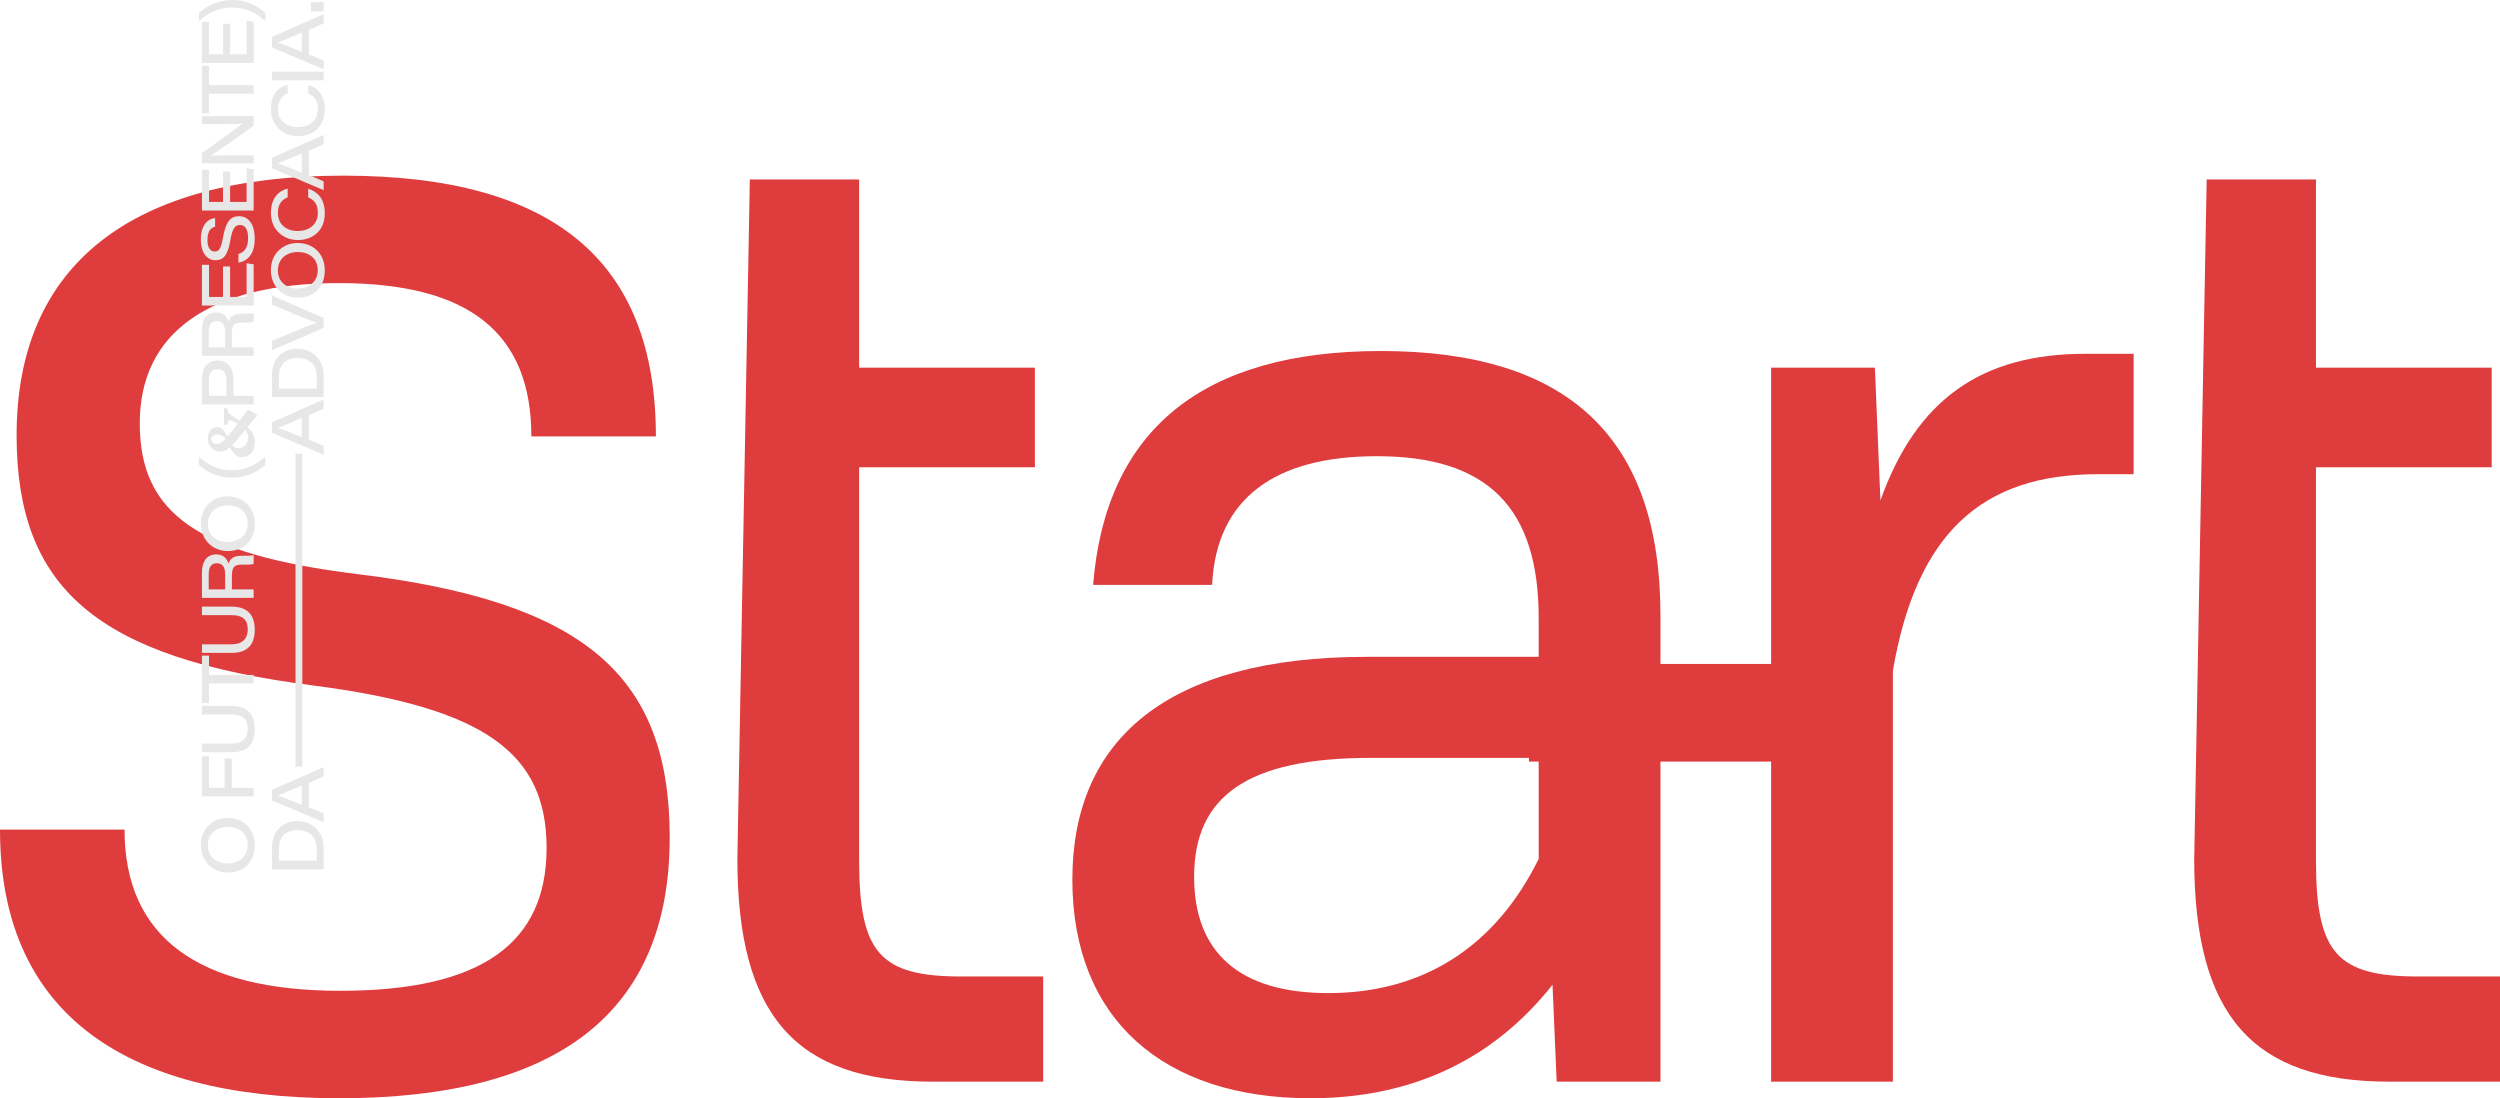
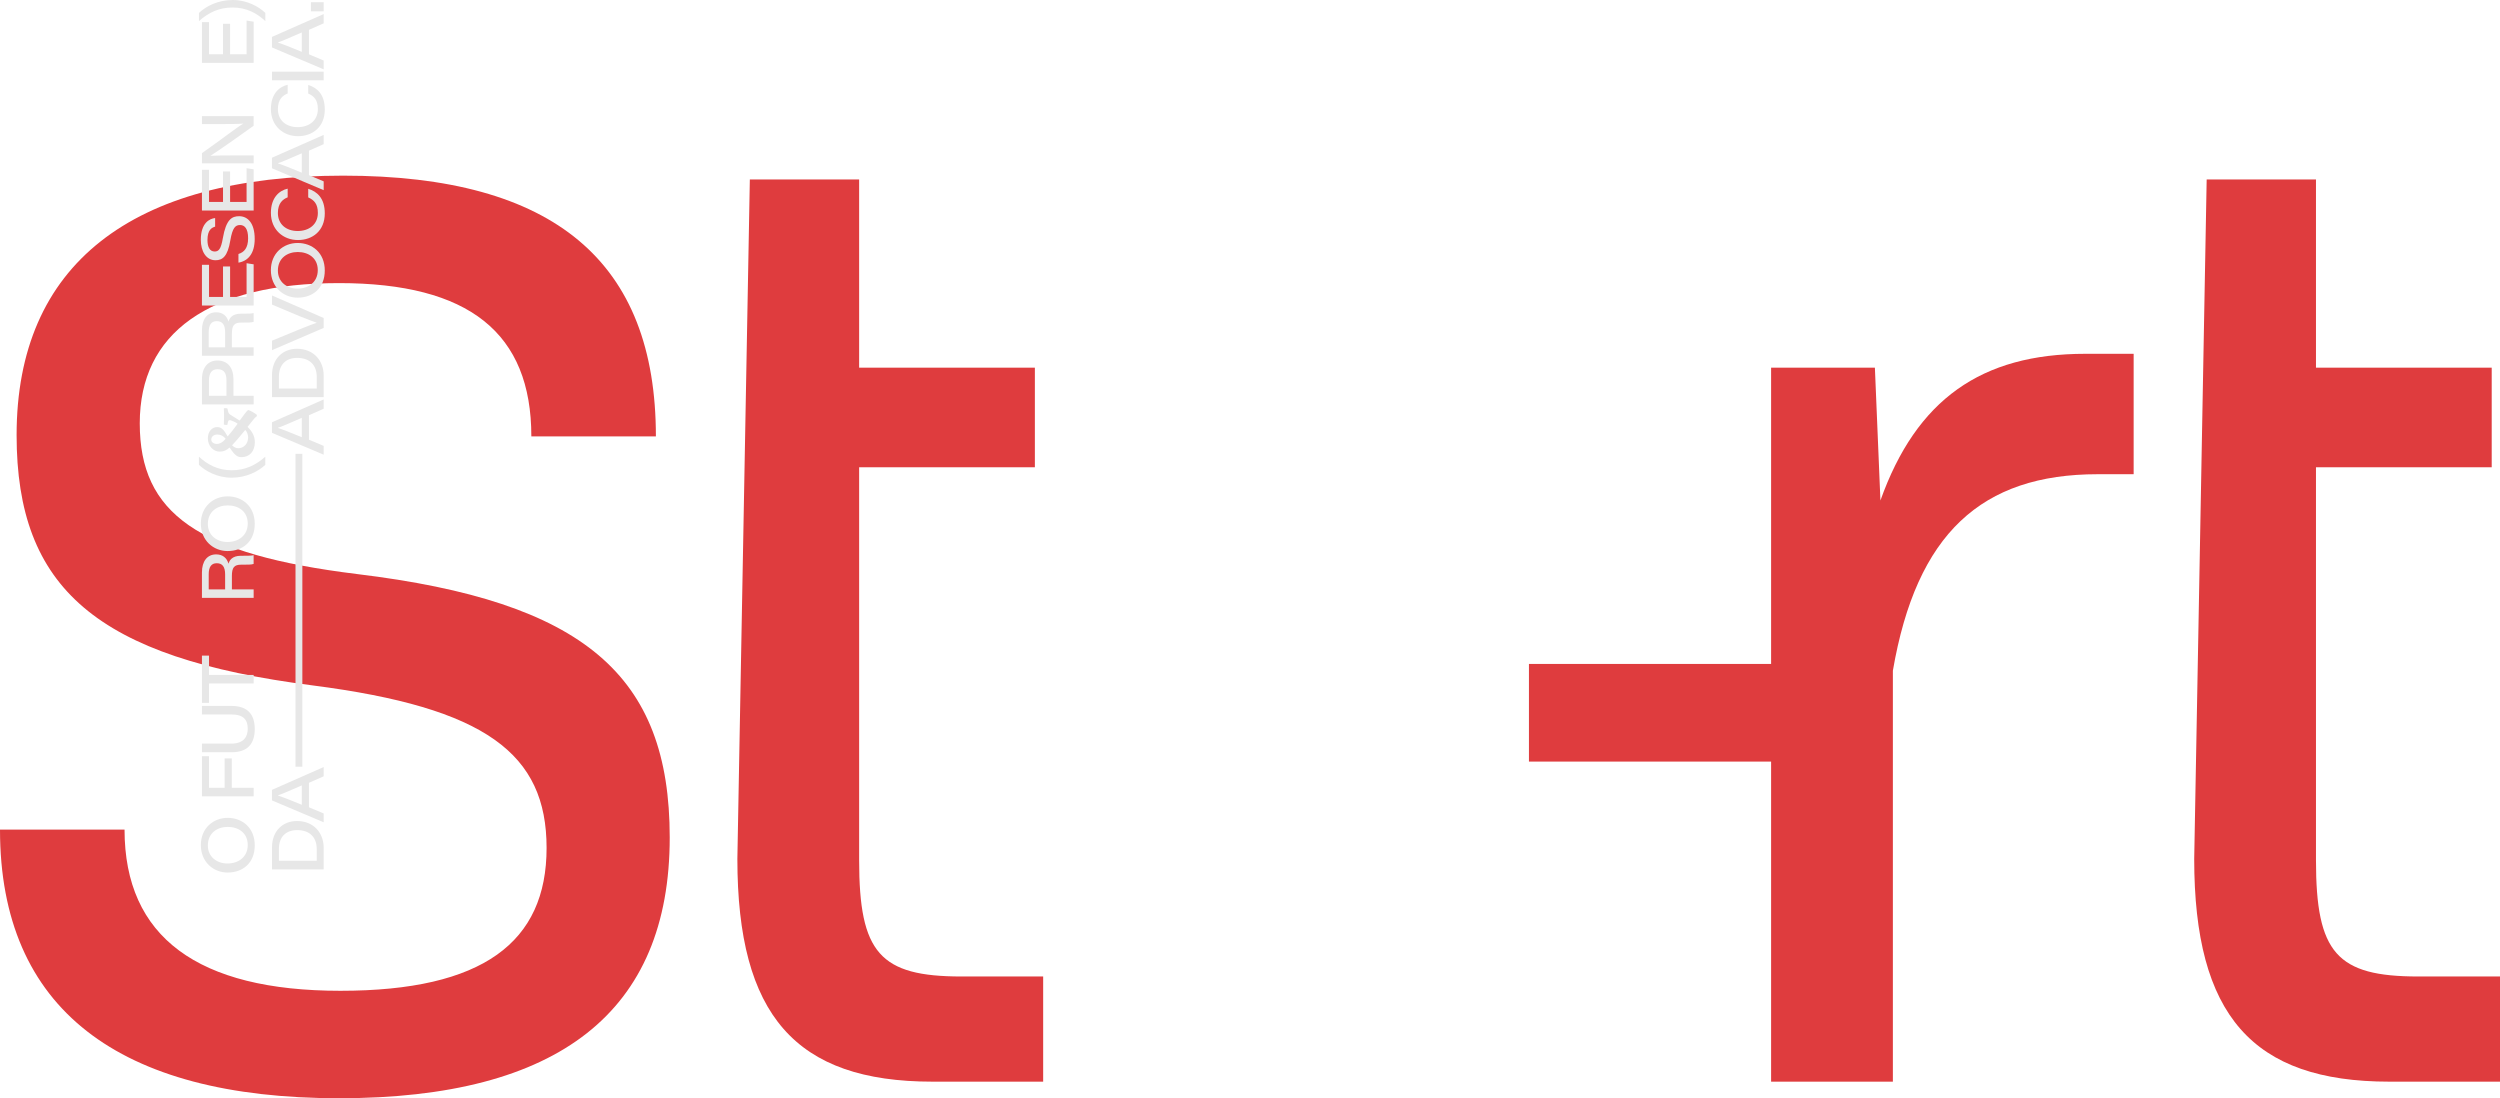
<svg xmlns="http://www.w3.org/2000/svg" id="Camada_2" data-name="Camada 2" viewBox="0 0 1227.3 539.16">
  <defs>
    <style>      .cls-1 {        fill: #e7e7e7;      }      .cls-2 {        fill: #df3c3e;      }    </style>
  </defs>
  <g id="Layer_1" data-name="Layer 1">
    <path class="cls-2" d="M0,407.27h61.14c0,52.75,36,79.13,105.97,79.13s101.22-23.8,101.22-70.13-29.89-68.84-114.81-79.78c-105.97-13.51-145.37-47.61-145.37-122.88,0-83.64,56.38-127.38,160.32-127.38s153.52,42.46,153.52,128.02h-61.14c0-50.83-30.57-75.27-94.42-75.27s-97.82,24.45-97.82,68.84,28.53,64.34,106.65,73.99c111.41,13.51,153.52,49.53,153.52,129.31,0,85.57-54.34,128.03-162.36,128.03S0,495.41,0,407.27Z" />
-     <path class="cls-2" d="M815.15,302.08v228.92h-50.95l-2.04-47.55c-28.53,36-67.93,55.7-118.88,55.7-72.01,0-116.84-38.72-116.84-107.33s46.19-109.37,144.69-109.37h84.24v-19.02c0-54.34-25.13-79.48-79.48-79.48-49.59,0-78.8,20.38-80.84,63.17h-58.42c6.11-76.08,53.67-114.8,141.3-114.8,92.39,0,137.22,42.8,137.22,129.75ZM755.37,421.64v-49.59h-82.2c-61.13,0-86.95,19.02-86.95,58.42,0,36.68,21.74,57.06,65.9,57.06,46.87,0,82.19-23.1,103.25-65.89Z" />
    <path class="cls-2" d="M1047.45,173.7v59.1h-17.66c-57.06,0-88.99,29.21-100.54,96.46v201.75h-59.78V180.49h50.95l2.72,65.21c17.66-49.59,49.59-72.01,100.54-72.01h23.78Z" />
    <path class="cls-2" d="M1227.3,479.38v51.63h-54.34c-67.25,0-95.78-32.61-95.78-109.37l6.12-333.54h53.66v92.39h86.27v48.91h-86.27v192.92c0,45.51,10.19,57.06,50.27,57.06h40.08Z" />
    <path class="cls-2" d="M512.11,479.38v51.63h-54.34c-67.25,0-95.78-32.61-95.78-109.37l6.12-333.54h53.66v92.39h86.27v48.91h-86.27v192.92c0,45.51,10.19,57.06,50.27,57.06h40.08Z" />
    <rect class="cls-2" x="750.59" y="325.94" width="141.36" height="47.94" />
    <g>
      <path class="cls-1" d="M111.74,401.5c7.16,0,13.32,4.83,13.32,13.5s-5.87,13.35-13.32,13.35c-7.02,0-13.14-5.23-13.14-13.5s6.12-13.35,13.14-13.35ZM111.67,423.91c5.3,0,9.95-3.11,9.95-9.09s-4.62-8.88-9.81-8.88-9.77,3.04-9.77,9.13c0,5.66,4.51,8.84,9.63,8.84Z" />
      <path class="cls-1" d="M99.14,390.94v-19.69h3.47v15.5h7.66v-14.43h3.51v14.43h10.74v4.19h-25.38Z" />
      <path class="cls-1" d="M99.14,365.06h14.39c6.37,0,8.09-3.65,8.09-7.3,0-4.33-2-7.02-8.09-7.02h-14.39v-4.19h14.43c8.13,0,11.49,4.3,11.49,11.35s-3.37,11.38-11.24,11.38h-14.68v-4.22Z" />
      <path class="cls-1" d="M102.61,335.53v9.52h-3.47v-23.2h3.47v9.49h21.91v4.19h-21.91Z" />
-       <path class="cls-1" d="M99.14,316.3h14.39c6.37,0,8.09-3.65,8.09-7.3,0-4.33-2-7.02-8.09-7.02h-14.39v-4.19h14.43c8.13,0,11.49,4.3,11.49,11.35s-3.37,11.38-11.24,11.38h-14.68v-4.22Z" />
      <path class="cls-1" d="M113.85,289.35h10.67v4.15h-25.38v-12.53c0-5.33,2.51-8.81,6.98-8.81,3.11,0,5.23,1.65,6.05,4.58.43-1.5,1.65-3.9,6.12-3.9h1.14c1.9,0,3.97,0,5.08-.29v4.3c-1.11.39-2.94.36-5.19.36h-.86c-3.47,0-4.62,1.32-4.62,5.58v6.55ZM110.52,289.35v-7.34c0-3.72-1.32-5.51-4.12-5.51-2.61,0-3.94,1.79-3.94,5.41v7.45h8.06Z" />
      <path class="cls-1" d="M111.74,243.67c7.16,0,13.32,4.83,13.32,13.5s-5.87,13.35-13.32,13.35c-7.02,0-13.14-5.23-13.14-13.5s6.12-13.35,13.14-13.35ZM111.67,266.08c5.3,0,9.95-3.11,9.95-9.09s-4.62-8.88-9.81-8.88-9.77,3.04-9.77,9.13c0,5.66,4.51,8.84,9.63,8.84Z" />
      <path class="cls-1" d="M97.67,224.2c4.01,3.72,9.13,6.66,16.07,6.66,6.52,0,11.71-2.4,16.5-6.66v4.01c-3.51,3.29-9.42,6.3-16.54,6.3s-12.82-3.26-16.04-6.3v-4.01Z" />
      <path class="cls-1" d="M106.73,209.67c2.11,0,3.26,1.5,4.94,4.44.04.07.14.07.18.04,1.47-1.68,3.22-3.9,4.69-5.98.07-.07.04-.21-.04-.29-.93-.64-2.54-1.32-3.15-1.5-.36-.14-1.04-.32-1.32.39-.14.39-.29,1-.39,1.75-.04.18-1.65.04-1.75-.11,0-.61.11-2.4.11-3.87,0-2.36-.11-3.62-.11-4.08.21-.14,1.65-.14,1.79.14.11.57.22,1.15.32,1.5.18.68.5,1.11,1.11,1.5,2.26,1.5,3.47,2.11,4.4,2.79.04.04.21,0,.25-.04,1.47-2,3.26-4.51,4.01-5.05.93,0,3.9,1.9,4.3,2.33.07.14.07.57,0,.72-.5.32-1.11.93-1.32,1.22-1.18,1.4-2.04,2.47-3.15,3.9-.07.11-.07.07,0,.14,2.54,2.54,3.51,4.83,3.51,7.52,0,4.37-2.58,7.3-6.52,7.3-1.97,0-3.29-.82-5.8-4.65-.04-.04-.14-.04-.18,0-1.29,1.18-2.76,1.93-4.76,1.93-3.29,0-5.8-2.97-5.8-6.48,0-3.29,1.9-5.58,4.69-5.58ZM114,218.69c.9.82,1.79,1.36,3.01,1.36,2.58,0,4.8-2.15,4.8-5.3,0-1.47-.64-2.9-1.32-3.58-.07-.07-.11-.11-.18,0-1.97,2.43-4.15,5.08-6.3,7.3-.04.04-.07.14,0,.21ZM106.44,217.93c1.5,0,2.9-.79,4.22-2.4.04-.04.07-.21,0-.29-1.07-1.18-2.26-1.93-4.01-1.93-1.4,0-2.94.82-2.94,2.47,0,1.25,1.14,2.15,2.72,2.15Z" />
      <path class="cls-1" d="M99.14,198.53v-12.21c0-6.23,3.19-9.34,7.59-9.34,5.05,0,7.88,3.51,7.88,9.27v8.05h9.92v4.22h-25.38ZM111.17,194.31v-7.55c0-3.29-.97-5.51-4.37-5.51-2.69,0-4.22,1.75-4.22,5.51v7.55h8.59Z" />
      <path class="cls-1" d="M113.85,170.5h10.67v4.15h-25.38v-12.53c0-5.33,2.51-8.81,6.98-8.81,3.11,0,5.23,1.65,6.05,4.58.43-1.5,1.65-3.9,6.12-3.9h1.14c1.9,0,3.97,0,5.08-.29v4.3c-1.11.39-2.94.36-5.19.36h-.86c-3.47,0-4.62,1.32-4.62,5.58v6.55ZM110.52,170.5v-7.34c0-3.72-1.32-5.51-4.12-5.51-2.61,0-3.94,1.79-3.94,5.41v7.45h8.06Z" />
      <path class="cls-1" d="M112.96,130.8v14.96h8.09v-16.54l3.47.54v20.23h-25.38v-19.98h3.47v15.75h6.87v-14.96h3.47Z" />
      <path class="cls-1" d="M117.07,124.68c2.79-.86,4.73-2.94,4.73-7.73s-1.75-6.48-3.94-6.48c-2.33,0-3.72,1.32-4.8,7.59-1.32,7.91-3.83,9.7-7.27,9.7-4.62,0-7.2-4.4-7.2-10.02,0-8.38,4.37-10.42,7.02-10.7v4.22c-1.61.5-3.76,1.5-3.76,6.59,0,3.47,1.18,5.62,3.51,5.62,1.93,0,3.11-1.04,4.04-6.55,1.61-9.27,4.47-10.78,8.02-10.78,4.12,0,7.62,3.29,7.62,11.13,0,7.3-3.33,10.88-7.98,11.67v-4.26Z" />
      <path class="cls-1" d="M112.96,84.16v14.96h8.09v-16.54l3.47.54v20.23h-25.38v-19.98h3.47v15.75h6.87v-14.96h3.47Z" />
      <path class="cls-1" d="M124.52,80.19h-25.38v-5.01c8.66-6.05,17.54-12.96,20.23-14.43v-.07c-3.15.25-7.34.22-11.46.22h-8.77v-3.9h25.38v4.73c-4.76,3.44-18.19,12.96-21.12,14.68v.07c3.22-.18,6.84-.18,11.31-.18h9.81v3.9Z" />
-       <path class="cls-1" d="M102.61,46v9.52h-3.47v-23.2h3.47v9.49h21.91v4.19h-21.91Z" />
      <path class="cls-1" d="M112.96,11.67v14.96h8.09V10.1l3.47.54v20.23h-25.38V10.88h3.47v15.75h6.87v-14.96h3.47Z" />
      <path class="cls-1" d="M130.25,10.35c-4.01-3.76-9.09-6.66-16.07-6.66-6.52,0-11.67,2.36-16.5,6.66v-4.01c3.51-3.33,9.41-6.34,16.54-6.34s12.85,3.29,16.04,6.34v4.01Z" />
      <path class="cls-1" d="M133.52,426.78v-10.7c0-8.27,5.41-13.03,12.28-13.03,8.13,0,13.1,5.8,13.1,13.14v10.6h-25.38ZM155.5,422.55v-5.62c0-6.3-3.87-9.41-9.59-9.41s-8.98,3.47-8.98,9.16v5.87h18.58Z" />
      <path class="cls-1" d="M151.67,396.31l7.23,3.04v4.33l-25.38-10.74v-5.19l25.38-11.2v4.55l-7.23,3.19v12.03ZM148.16,385.57c-6.73,2.94-9.95,4.33-11.74,4.9v.04c1.72.54,5.98,2.18,11.74,4.58v-9.52Z" />
      <path class="cls-1" d="M151.67,215.86l7.23,3.04v4.33l-25.38-10.74v-5.19l25.38-11.2v4.55l-7.23,3.19v12.03ZM148.16,205.12c-6.73,2.94-9.95,4.33-11.74,4.9v.04c1.72.54,5.98,2.18,11.74,4.58v-9.52Z" />
      <path class="cls-1" d="M133.52,194.95v-10.7c0-8.27,5.41-13.03,12.28-13.03,8.13,0,13.1,5.8,13.1,13.14v10.6h-25.38ZM155.5,190.73v-5.62c0-6.3-3.87-9.41-9.59-9.41s-8.98,3.47-8.98,9.16v5.87h18.58Z" />
      <path class="cls-1" d="M158.9,160.98l-25.38,10.92v-4.65l13.21-5.44c4.9-2.04,7.23-2.83,8.7-3.33v-.07c-1.29-.39-3.62-1.32-8.38-3.19l-13.53-5.69v-4.47l25.38,11.06v4.87Z" />
      <path class="cls-1" d="M146.12,119.28c7.16,0,13.32,4.83,13.32,13.5s-5.87,13.35-13.32,13.35c-7.02,0-13.14-5.23-13.14-13.5s6.12-13.35,13.14-13.35ZM146.05,141.69c5.3,0,9.95-3.11,9.95-9.09s-4.62-8.88-9.81-8.88-9.77,3.04-9.77,9.13c0,5.66,4.51,8.84,9.63,8.84Z" />
      <path class="cls-1" d="M151.31,92.68c4.4,1.36,8.13,4.65,8.13,12.06,0,8.56-5.98,13.1-13.17,13.1s-13.28-5.01-13.28-13.35c0-7.41,4.05-10.95,8.23-11.88v4.26c-2.4.97-4.8,2.86-4.8,7.7,0,5.55,4.12,8.84,9.7,8.84s9.92-3.19,9.92-8.88c0-4.51-1.9-6.34-4.73-7.62v-4.22Z" />
      <path class="cls-1" d="M151.67,85.99l7.23,3.04v4.33l-25.38-10.74v-5.19l25.38-11.21v4.55l-7.23,3.19v12.03ZM148.16,75.25c-6.73,2.94-9.95,4.33-11.74,4.9v.04c1.72.54,5.98,2.18,11.74,4.58v-9.52Z" />
      <path class="cls-1" d="M151.31,41.7c4.4,1.36,8.13,4.65,8.13,12.06,0,8.56-5.98,13.1-13.17,13.1s-13.28-5.01-13.28-13.35c0-7.41,4.05-10.95,8.23-11.89v4.26c-2.4.97-4.8,2.86-4.8,7.7,0,5.55,4.12,8.84,9.7,8.84s9.92-3.19,9.92-8.88c0-4.51-1.9-6.34-4.73-7.62v-4.22Z" />
      <path class="cls-1" d="M133.52,35.19h25.38v4.22h-25.38v-4.22Z" />
      <path class="cls-1" d="M151.67,26.67l7.23,3.04v4.33l-25.38-10.74v-5.19l25.38-11.21v4.55l-7.23,3.19v12.03ZM148.16,15.93c-6.73,2.94-9.95,4.33-11.74,4.9v.04c1.72.54,5.98,2.18,11.74,4.58v-9.52Z" />
      <path class="cls-1" d="M158.9,5.55h-6.26V1.08h6.26v4.47Z" />
      <rect class="cls-1" x="145.07" y="222.79" width="3.36" height="153.61" />
    </g>
  </g>
</svg>